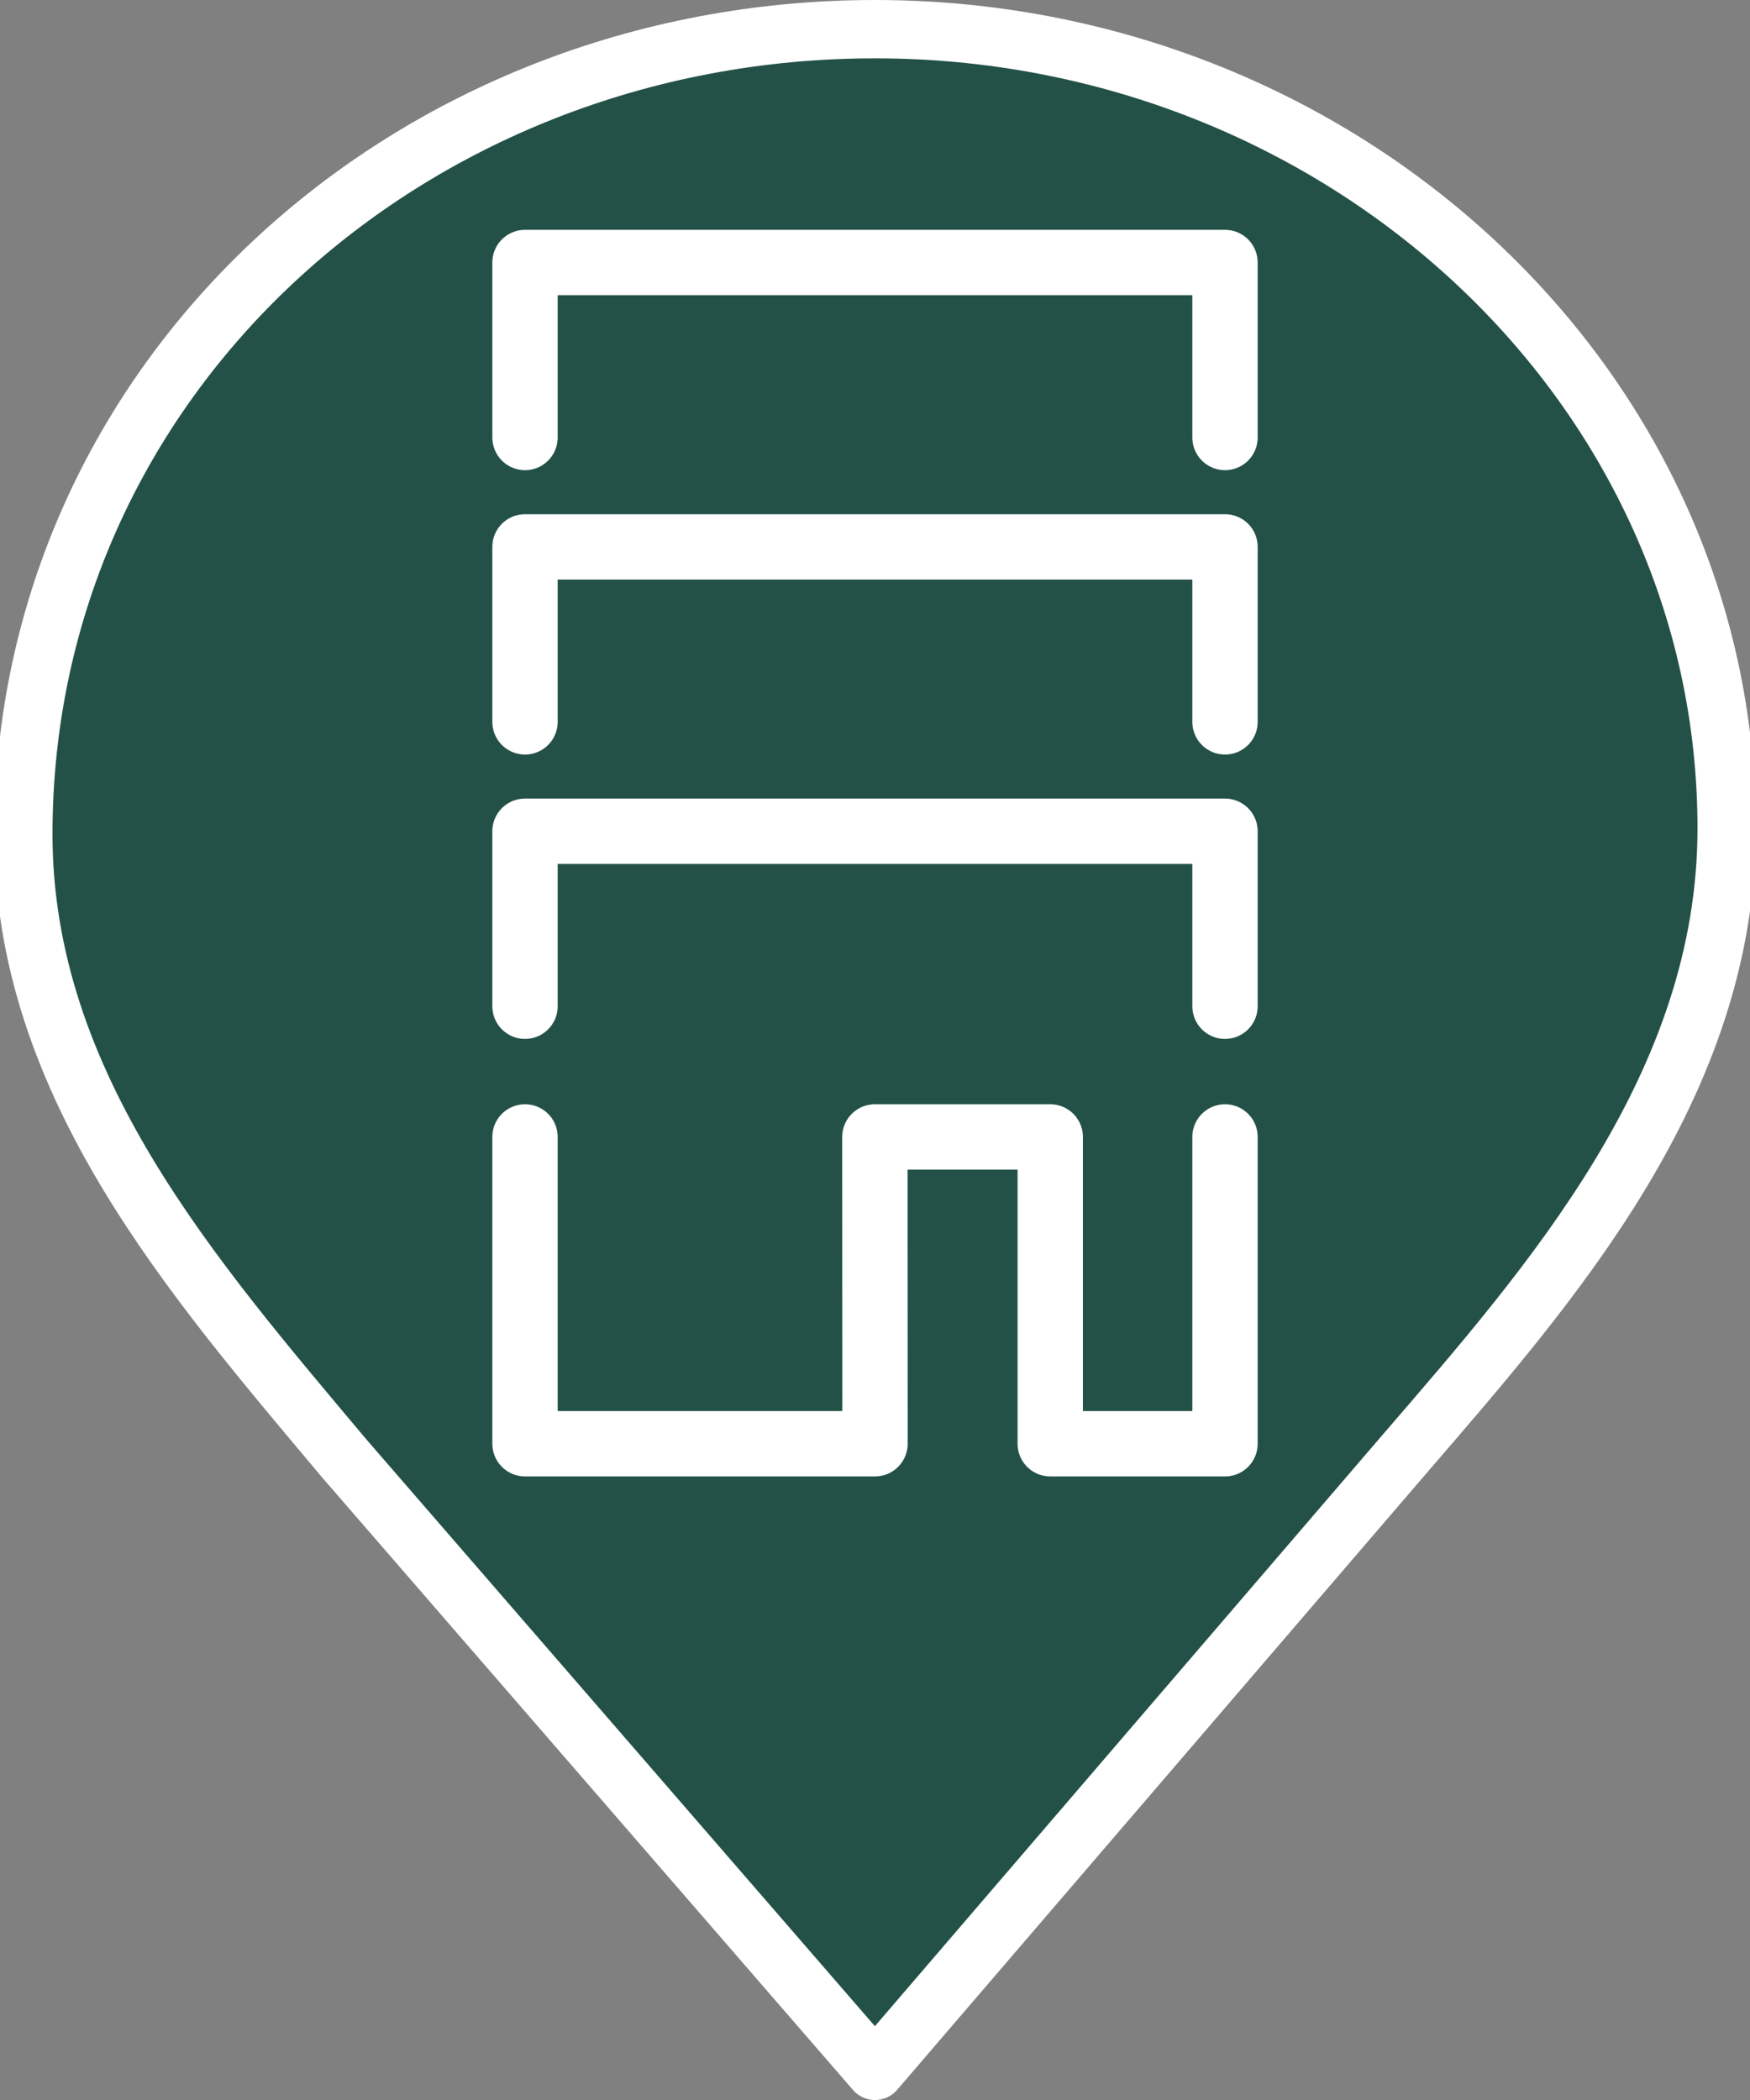
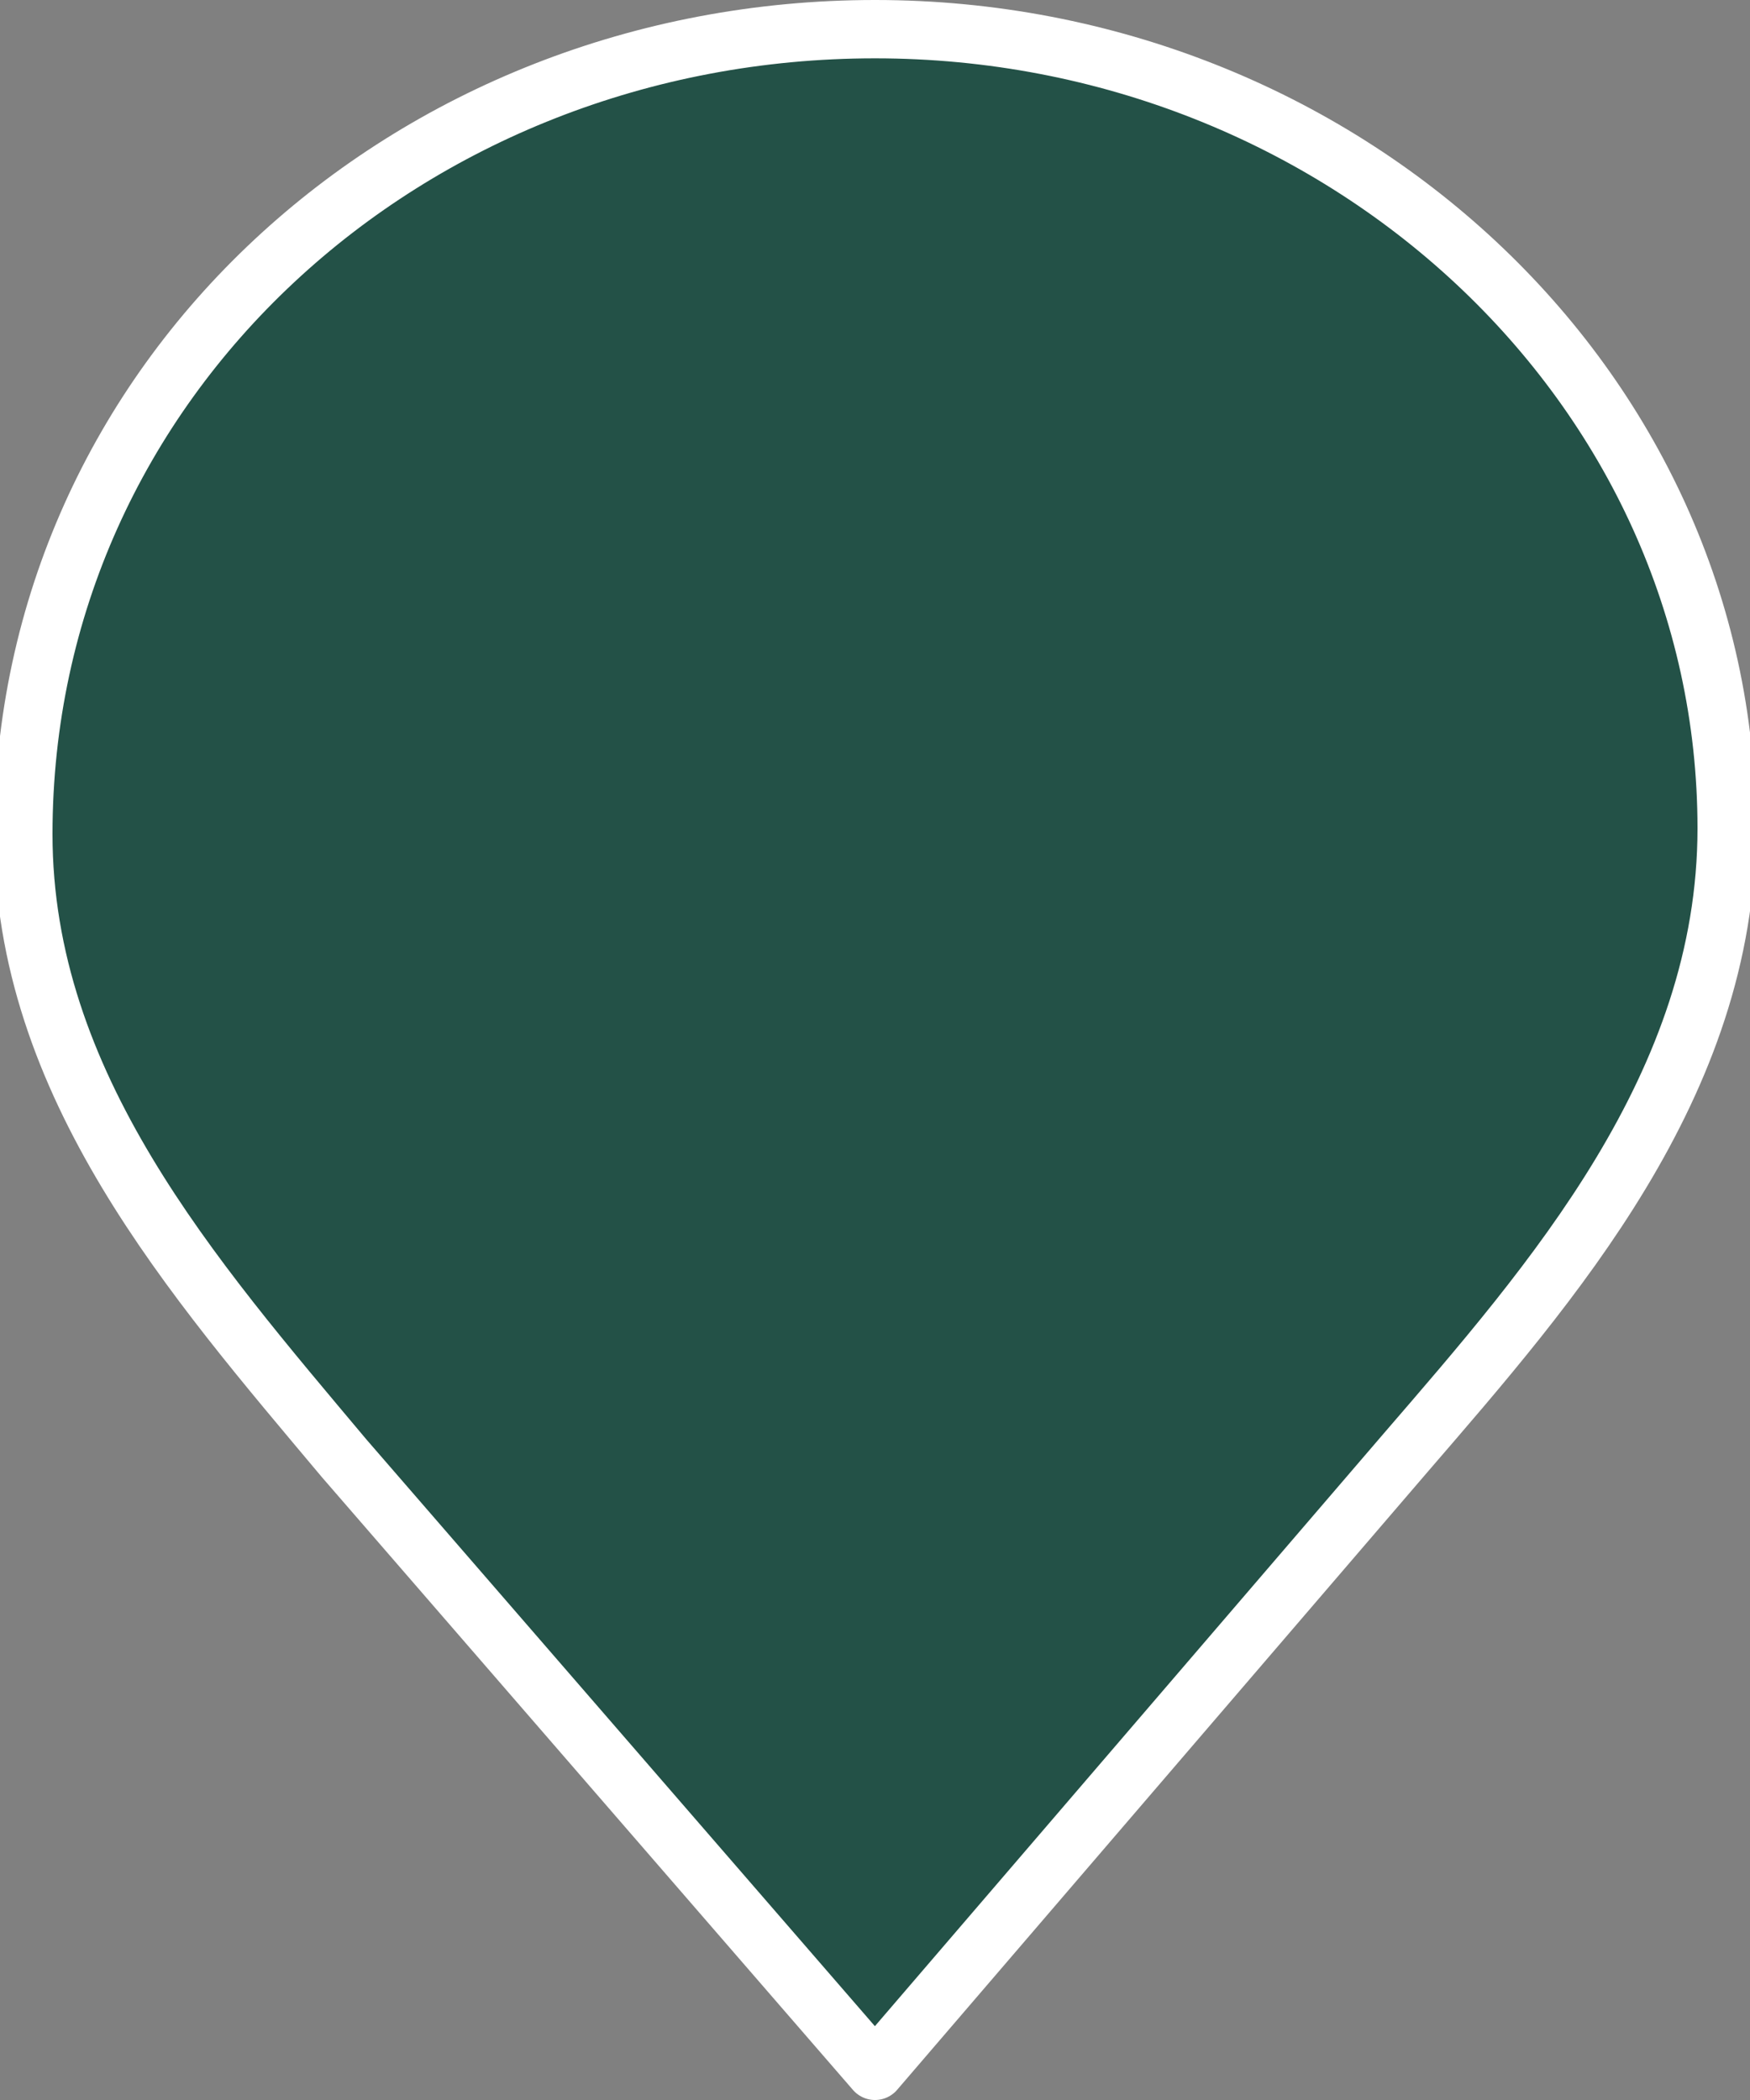
<svg xmlns="http://www.w3.org/2000/svg" viewBox="0 0 30 36" fill-rule="evenodd" clip-rule="evenodd" stroke-linecap="round" stroke-linejoin="round" stroke-miterlimit="1.5">
  <rect x="0" y="0" width="30" height="36" fill="#808080" stroke="none" />
  <path fill="#235147" stroke="#fff" d="M5.9 25C3.3 21.9.4 18.6.4 14.3.4 6.5 7 .5 15 .5s14.6 6.1 14.6 13.7c0 4.4-3 7.8-5.5 10.7L15 35.5 5.9 25Z" />
  <g fill="none" stroke="#fff">
-     <path d="M21 17.25v-3H9v3m12-4.875v-3H9v3M21 7.5v-3H9v3" stroke-width="1.12" />
-     <path d="M21 19.49v5.26h-2.996v-5.26h-3.006L15 24.75H9v-5.26" stroke-width="1.12" />
-   </g>
+     </g>
</svg>